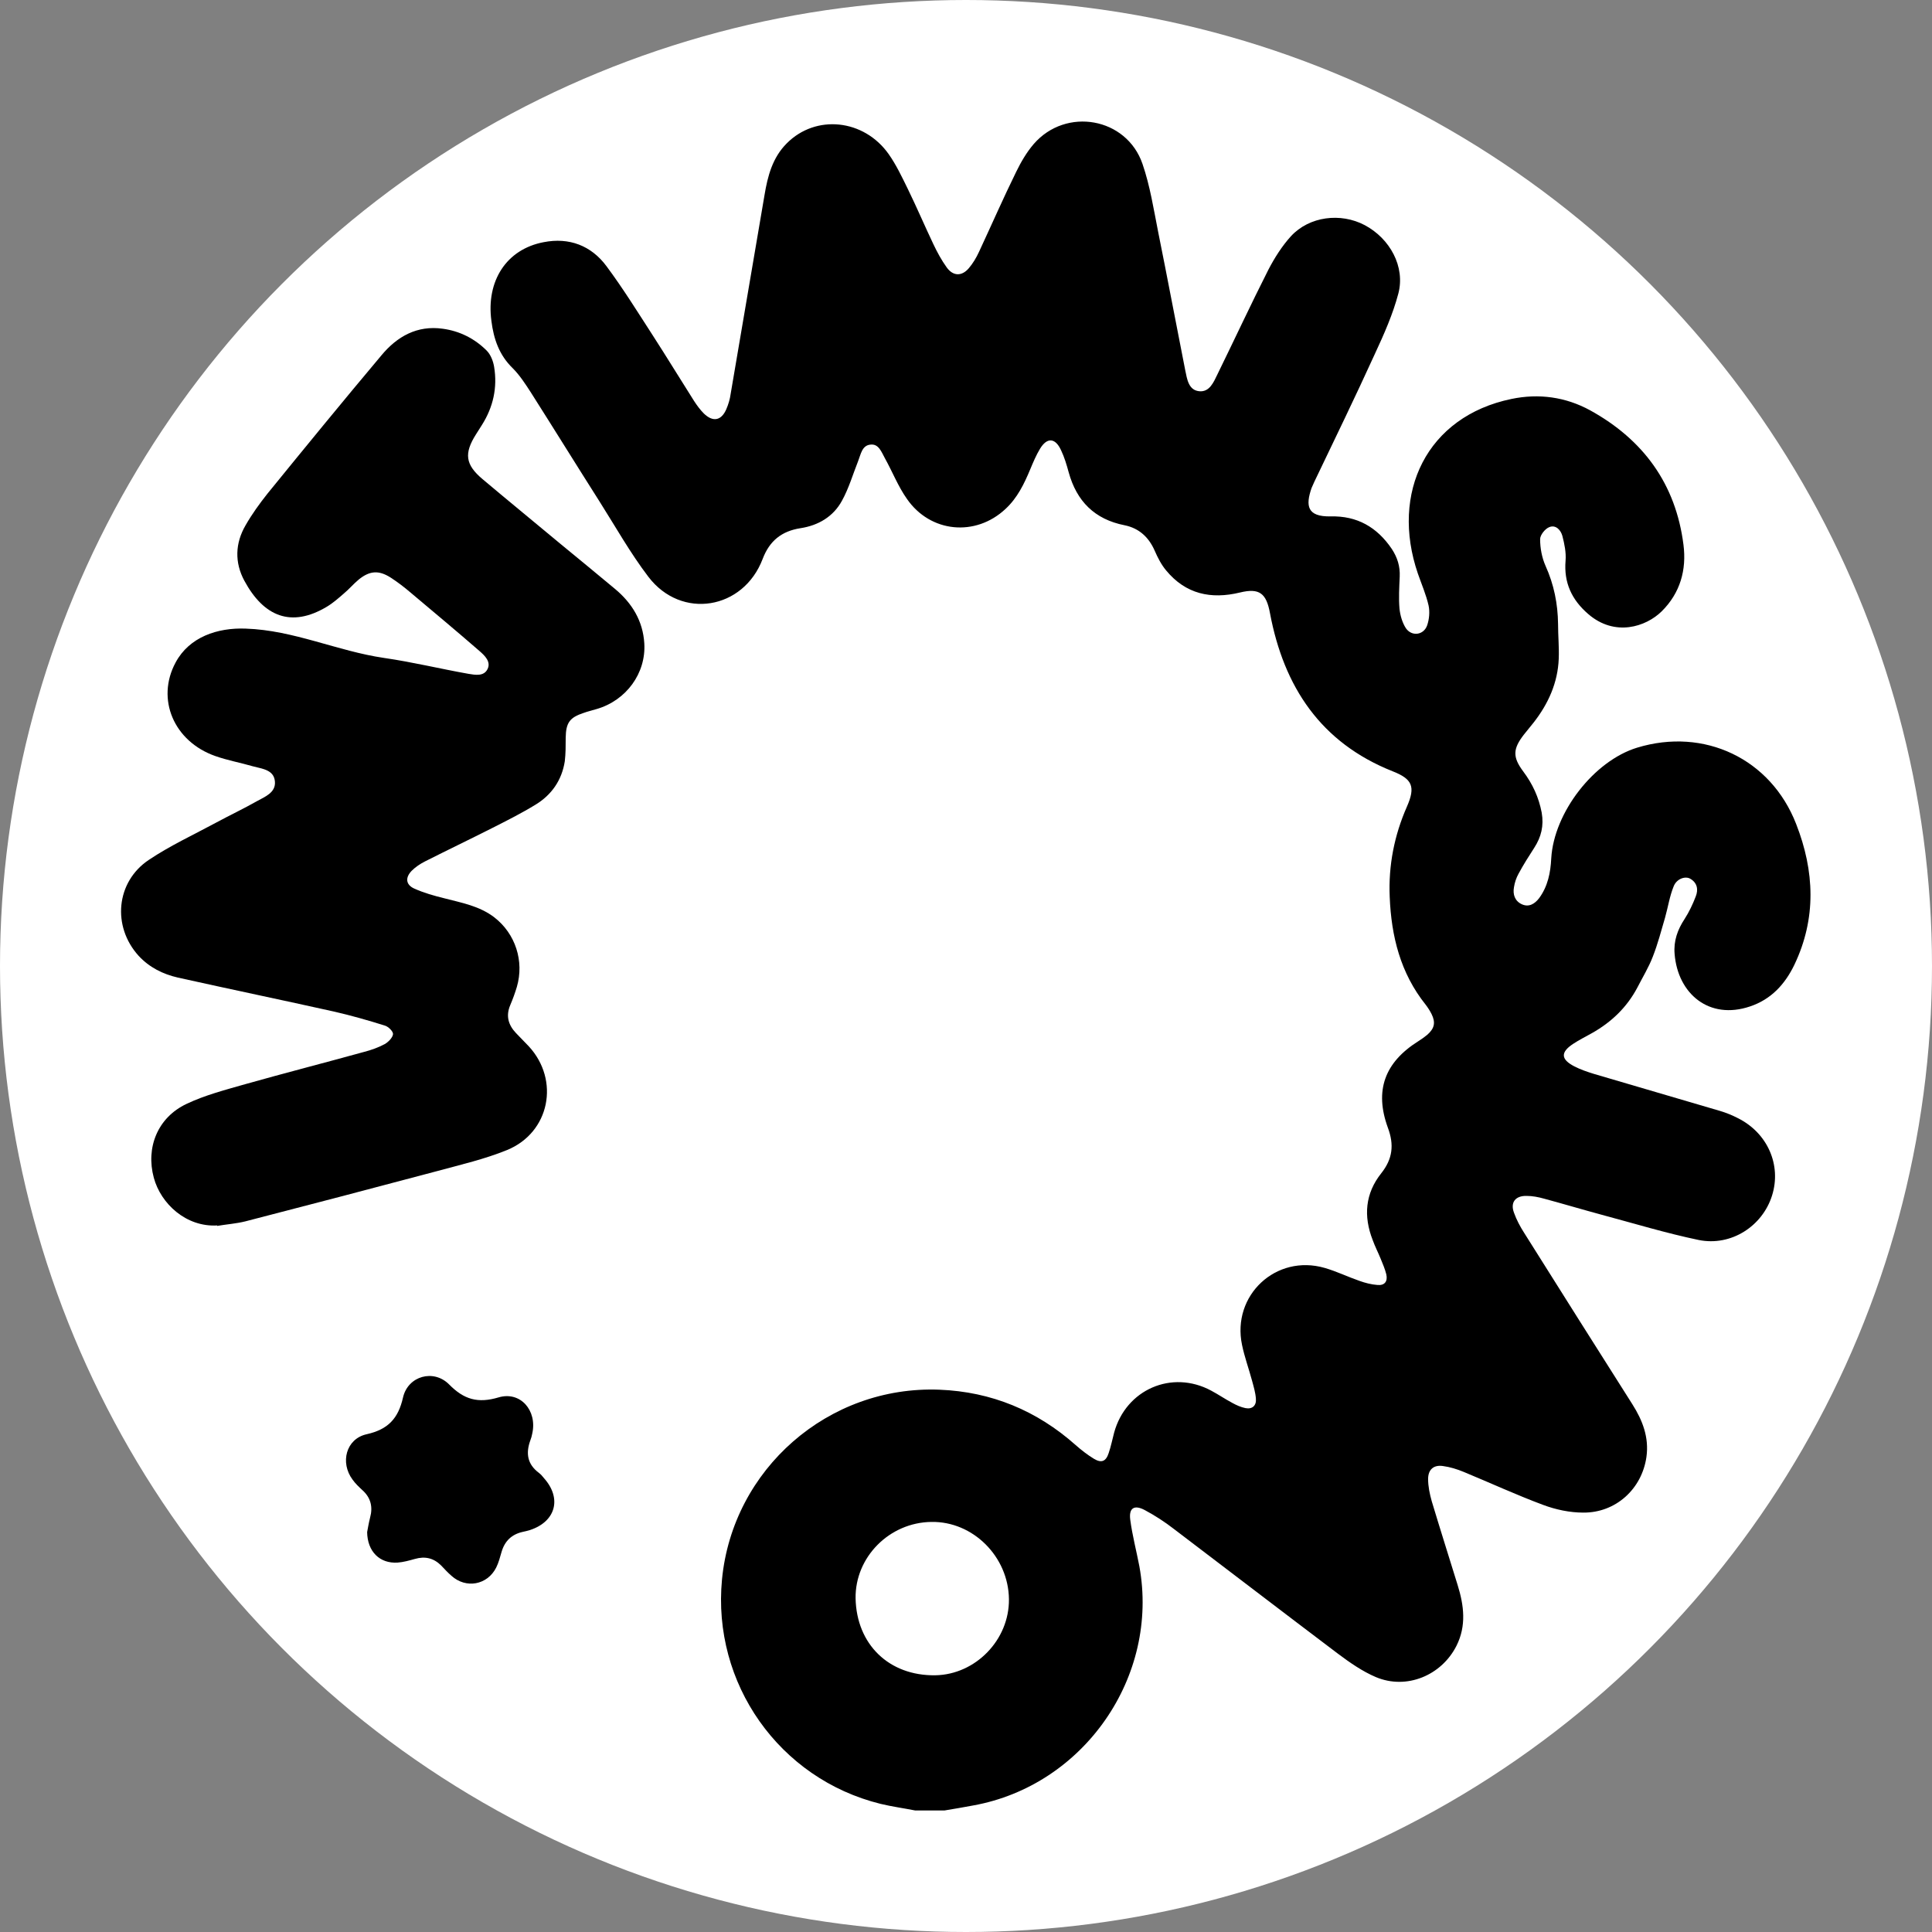
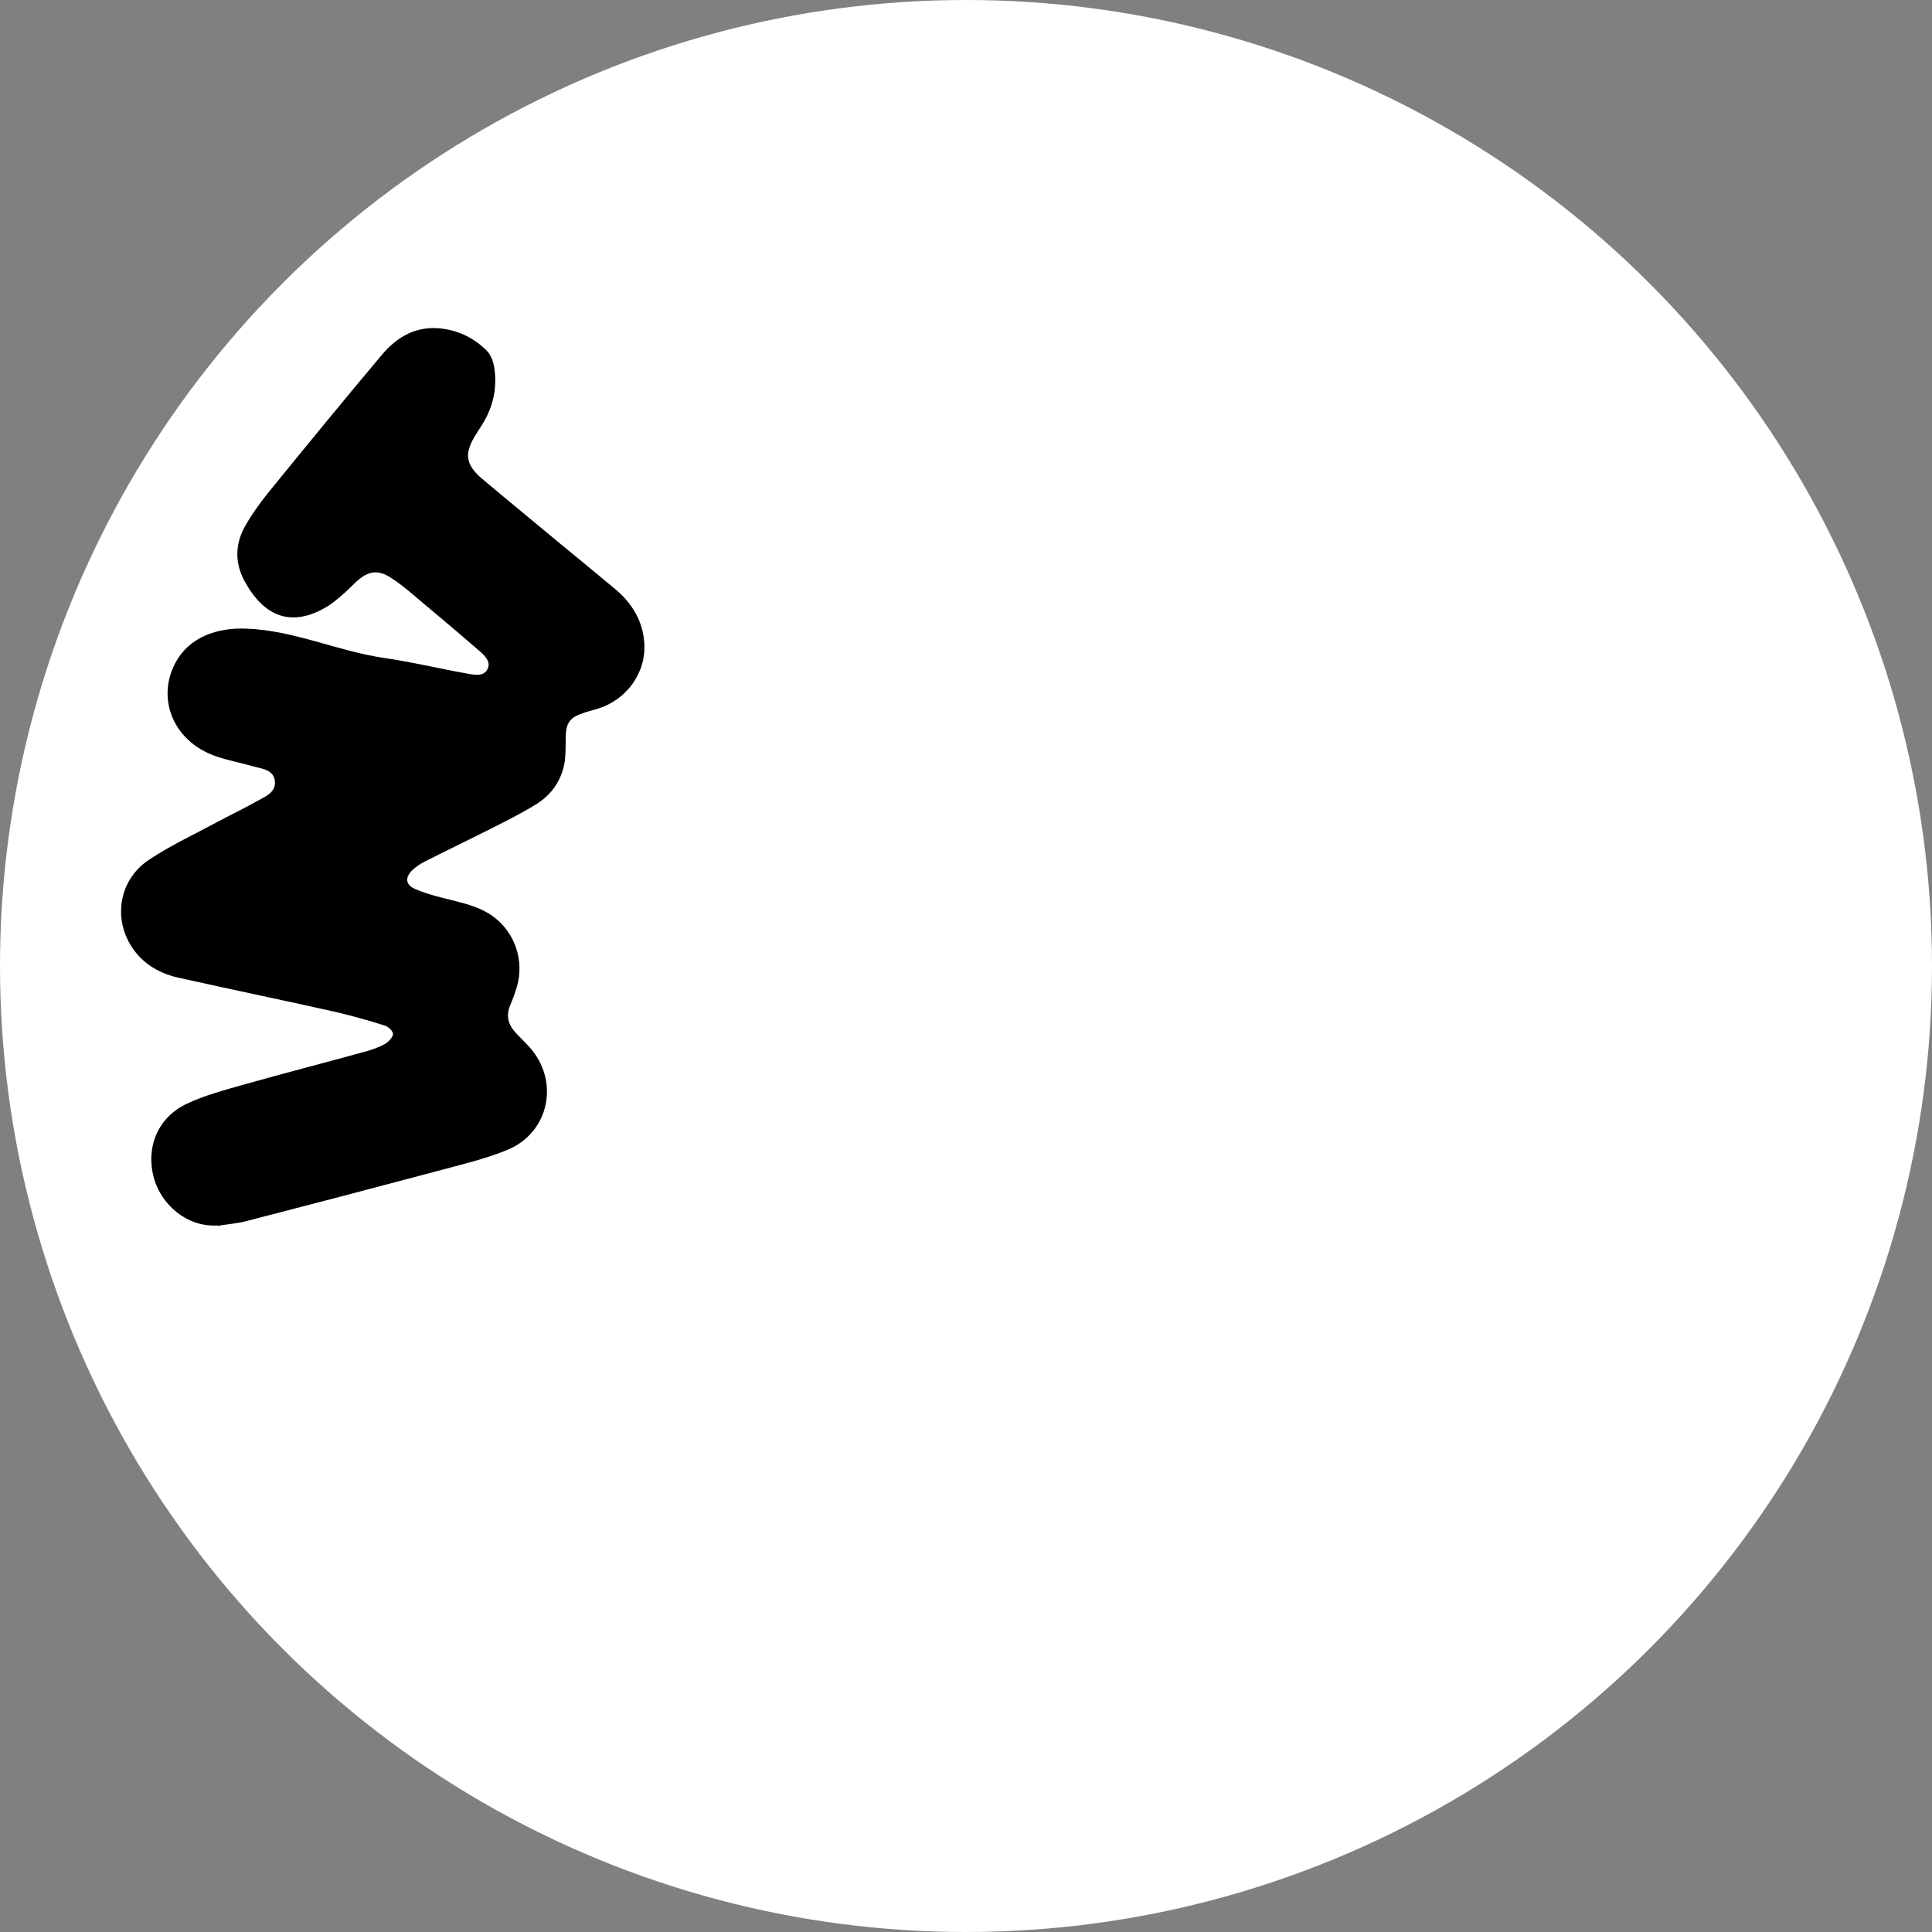
<svg xmlns="http://www.w3.org/2000/svg" id="a" width="30mm" height="30mm" viewBox="0 0 85.04 85.04">
  <rect x="0" y="0" width="85.04" height="85.04" fill="#808080" stroke="none" />
  <circle cx="42.52" cy="42.52" r="42.52" fill="#fff" />
  <g id="b">
    <g>
-       <path d="M40.28,79.69c-.51-.1-1.02-.17-1.52-.29-4.46-1.1-7.42-5.3-6.98-9.88,.47-4.86,4.68-8.54,9.57-8.35,2.29,.09,4.29,.92,6,2.44,.25,.22,.52,.43,.8,.6,.33,.2,.53,.12,.65-.25,.1-.29,.16-.6,.24-.9,.52-1.9,2.54-2.78,4.27-1.85,.32,.17,.61,.37,.93,.54,.18,.1,.38,.19,.58,.23,.3,.06,.49-.11,.46-.42-.02-.27-.1-.53-.17-.79-.14-.52-.33-1.04-.44-1.57-.46-2.19,1.5-4.01,3.64-3.39,.52,.15,1.01,.39,1.53,.57,.25,.09,.52,.16,.79,.18,.32,.03,.46-.16,.39-.47-.06-.24-.16-.47-.25-.69-.11-.27-.25-.54-.35-.82-.41-1.05-.33-2.05,.38-2.94,.5-.63,.57-1.25,.29-2-.6-1.64-.14-2.88,1.34-3.81,.14-.09,.27-.18,.39-.28,.32-.28,.38-.54,.19-.92-.07-.14-.16-.28-.26-.41-1.11-1.39-1.51-3.01-1.58-4.74-.06-1.38,.2-2.71,.76-3.98,.38-.87,.24-1.21-.63-1.55-3.17-1.26-4.79-3.72-5.4-6.96-.16-.87-.46-1.12-1.32-.91-1.28,.31-2.39,.07-3.25-.97-.21-.25-.37-.56-.5-.86-.26-.6-.69-1-1.33-1.13-1.32-.26-2.11-1.06-2.46-2.33-.09-.33-.19-.67-.34-.98-.25-.54-.61-.57-.92-.06-.17,.28-.3,.59-.43,.9-.27,.65-.57,1.27-1.09,1.75-1.32,1.24-3.31,1.05-4.34-.44-.39-.55-.64-1.2-.97-1.79-.15-.27-.27-.64-.63-.6-.38,.03-.43,.43-.55,.73-.23,.58-.41,1.2-.71,1.74-.38,.7-1.04,1.09-1.83,1.21-.83,.13-1.36,.56-1.66,1.35-.85,2.24-3.58,2.69-5.03,.79-.8-1.05-1.45-2.21-2.16-3.33-1.01-1.59-2-3.19-3.01-4.78-.24-.37-.49-.76-.8-1.07-.6-.58-.84-1.29-.94-2.08-.24-1.76,.66-3.16,2.3-3.47,1.12-.22,2.09,.15,2.76,1.05,.73,.98,1.38,2.03,2.04,3.05,.62,.96,1.21,1.93,1.82,2.89,.13,.2,.27,.39,.43,.55,.4,.39,.77,.32,.99-.19,.09-.21,.16-.44,.19-.67,.5-2.92,.99-5.83,1.49-8.75,.14-.84,.35-1.65,.98-2.28,1.28-1.29,3.4-1.07,4.49,.48,.33,.47,.58,1,.84,1.53,.39,.8,.74,1.62,1.12,2.42,.17,.36,.36,.71,.59,1.03,.28,.39,.66,.4,.97,.04,.18-.21,.33-.46,.45-.72,.55-1.18,1.07-2.37,1.64-3.53,.21-.43,.46-.86,.77-1.22,1.42-1.64,4.09-1.17,4.79,.88,.33,.96,.49,1.99,.69,3,.41,2.03,.79,4.06,1.19,6.08,.08,.38,.14,.87,.61,.92,.46,.05,.64-.4,.81-.75,.75-1.53,1.47-3.08,2.24-4.6,.27-.52,.6-1.04,.99-1.47,.81-.88,2.19-1.05,3.25-.49,1.11,.59,1.79,1.83,1.48,3.01-.24,.91-.63,1.79-1.03,2.65-.86,1.89-1.77,3.76-2.67,5.64-.04,.09-.08,.18-.12,.27-.27,.78-.2,1.27,.84,1.25,1.16-.03,2.04,.47,2.69,1.43,.25,.38,.37,.77,.35,1.22-.02,.47-.05,.94-.01,1.41,.03,.29,.12,.61,.28,.86,.26,.38,.79,.31,.94-.13,.09-.27,.12-.59,.06-.87-.11-.48-.31-.94-.47-1.4-1.22-3.56,.39-6.92,4.12-7.69,1.2-.25,2.38-.09,3.46,.5,2.34,1.29,3.77,3.24,4.11,5.92,.14,1.1-.14,2.12-.96,2.93-.69,.68-2.06,1.13-3.23,.12-.73-.63-1.08-1.38-1-2.35,.03-.36-.05-.74-.14-1.09-.07-.26-.29-.5-.57-.39-.19,.07-.41,.35-.41,.53,0,.4,.08,.82,.24,1.18,.37,.82,.54,1.67,.55,2.56,0,.51,.05,1.02,.03,1.52-.04,1.06-.46,1.99-1.11,2.82-.14,.18-.28,.34-.42,.52-.49,.63-.51,.99-.03,1.63,.41,.55,.68,1.13,.81,1.81,.1,.58-.02,1.07-.33,1.55-.24,.37-.48,.75-.69,1.14-.1,.18-.17,.39-.2,.59-.06,.32,.04,.61,.34,.75,.32,.15,.58-.02,.77-.27,.38-.52,.5-1.12,.53-1.75,.12-2.02,1.88-4.29,3.78-4.87,2.95-.9,5.88,.48,7,3.36,.81,2.07,.9,4.15-.08,6.2-.41,.85-1.02,1.52-1.95,1.83-1.8,.61-3.18-.56-3.32-2.31-.05-.57,.13-1.07,.44-1.54,.2-.31,.36-.65,.49-.99,.12-.3,.07-.6-.24-.78-.22-.13-.6,0-.73,.33-.18,.44-.25,.92-.38,1.38-.17,.58-.32,1.16-.54,1.72-.18,.47-.45,.91-.68,1.36-.46,.87-1.14,1.52-1.99,2-.28,.16-.57,.3-.84,.48-.56,.37-.54,.68,.06,.99,.27,.14,.57,.24,.86,.33,1.85,.55,3.7,1.08,5.55,1.63,.27,.08,.54,.19,.79,.32,1.3,.65,1.92,2.06,1.5,3.4-.42,1.35-1.8,2.25-3.23,1.96-1.44-.3-2.85-.73-4.27-1.11-.85-.23-1.69-.48-2.54-.71-.25-.07-.51-.12-.77-.12-.49-.01-.72,.29-.55,.74,.11,.31,.27,.61,.45,.89,1.58,2.52,3.17,5.03,4.76,7.54,.45,.71,.74,1.46,.62,2.32-.2,1.41-1.35,2.46-2.78,2.45-.59,0-1.21-.13-1.77-.34-1.18-.44-2.33-.97-3.49-1.45-.29-.12-.61-.22-.92-.26-.41-.06-.65,.16-.65,.57,0,.33,.07,.66,.16,.98,.37,1.23,.76,2.46,1.14,3.69,.28,.9,.39,1.79-.05,2.67-.66,1.31-2.2,1.95-3.55,1.38-.59-.25-1.15-.64-1.67-1.03-2.41-1.82-4.81-3.66-7.22-5.49-.4-.31-.83-.59-1.28-.83-.47-.25-.71-.09-.64,.43,.09,.68,.27,1.36,.4,2.04,.89,4.86-2.44,9.65-7.31,10.53-.42,.08-.84,.15-1.26,.22h-1.34Zm-2.62-9.34c.04,2.03,1.47,3.42,3.51,3.39,1.77-.03,3.26-1.56,3.24-3.35-.02-1.87-1.58-3.43-3.41-3.4-1.85,.02-3.37,1.55-3.34,3.37Z" />
      <path d="M9.56,53.94c-1.36,.08-2.48-.95-2.79-2.1-.36-1.33,.17-2.65,1.44-3.25,.82-.39,1.72-.62,2.59-.87,1.74-.49,3.49-.94,5.23-1.42,.31-.08,.62-.19,.9-.34,.16-.09,.35-.28,.37-.44,.01-.12-.21-.34-.37-.38-.73-.23-1.47-.44-2.21-.61-2.29-.51-4.6-.99-6.89-1.5-.66-.15-1.26-.45-1.73-.96-1.17-1.29-1-3.25,.45-4.22,.94-.63,1.98-1.11,2.98-1.65,.59-.32,1.19-.6,1.77-.93,.36-.2,.85-.38,.8-.88-.05-.52-.58-.55-.97-.66-.55-.16-1.11-.26-1.65-.45-1.83-.64-2.62-2.51-1.75-4.12,.6-1.12,1.84-1.54,3.09-1.49,2.11,.07,4.03,.99,6.08,1.29,1.25,.18,2.48,.48,3.72,.7,.3,.05,.68,.12,.84-.21,.16-.32-.12-.59-.35-.79-1-.87-2.02-1.72-3.03-2.57-.28-.24-.58-.47-.89-.67-.52-.33-.92-.3-1.4,.09-.23,.19-.42,.42-.65,.61-.24,.21-.49,.43-.76,.59-1.56,.93-2.77,.43-3.62-1.14-.44-.81-.41-1.66,.05-2.45,.28-.49,.62-.96,.97-1.4,1.66-2.04,3.32-4.07,5.01-6.08,.69-.83,1.57-1.33,2.7-1.17,.74,.1,1.4,.43,1.93,.96,.18,.18,.29,.47,.33,.72,.15,.91-.04,1.77-.54,2.56-.09,.14-.17,.27-.26,.41-.53,.84-.47,1.33,.29,1.97,1.14,.96,2.29,1.9,3.43,2.85,.8,.66,1.61,1.32,2.41,1.99,.74,.62,1.22,1.4,1.28,2.39,.08,1.31-.79,2.51-2.1,2.89-.19,.06-.38,.1-.57,.17-.61,.2-.78,.43-.79,1.09,0,.35,0,.7-.04,1.04-.13,.83-.58,1.48-1.29,1.91-.62,.38-1.28,.71-1.93,1.04-.97,.49-1.95,.96-2.92,1.45-.22,.11-.43,.25-.6,.42-.29,.3-.26,.61,.11,.78,.42,.19,.88,.32,1.33,.43,.77,.2,1.55,.34,2.2,.84,.93,.72,1.32,1.93,.99,3.06-.08,.27-.18,.54-.29,.8-.2,.47-.09,.87,.25,1.23,.19,.2,.38,.39,.57,.59,1.37,1.49,.92,3.79-.96,4.56-.98,.4-2.02,.64-3.05,.92-2.82,.75-5.64,1.49-8.47,2.22-.4,.1-.83,.13-1.24,.2Z" />
-       <path d="M16.16,67.44c.03-.16,.07-.4,.13-.64,.13-.47,.03-.88-.34-1.21-.15-.14-.31-.29-.43-.46-.56-.75-.29-1.8,.62-2,.94-.21,1.39-.69,1.6-1.62,.22-.95,1.35-1.26,2.03-.57,.65,.66,1.26,.84,2.17,.57,.97-.29,1.71,.58,1.49,1.58-.02,.11-.05,.22-.09,.32-.2,.56-.13,1.04,.38,1.42,.09,.07,.16,.15,.23,.24,.79,.89,.51,1.91-.63,2.28-.11,.03-.21,.06-.32,.08-.48,.11-.78,.4-.92,.87-.07,.24-.13,.48-.24,.7-.39,.77-1.33,.94-1.97,.36-.16-.14-.3-.29-.45-.45-.33-.33-.71-.42-1.16-.29-.25,.07-.5,.14-.76,.16-.78,.05-1.33-.48-1.34-1.35Z" />
    </g>
  </g>
</svg>